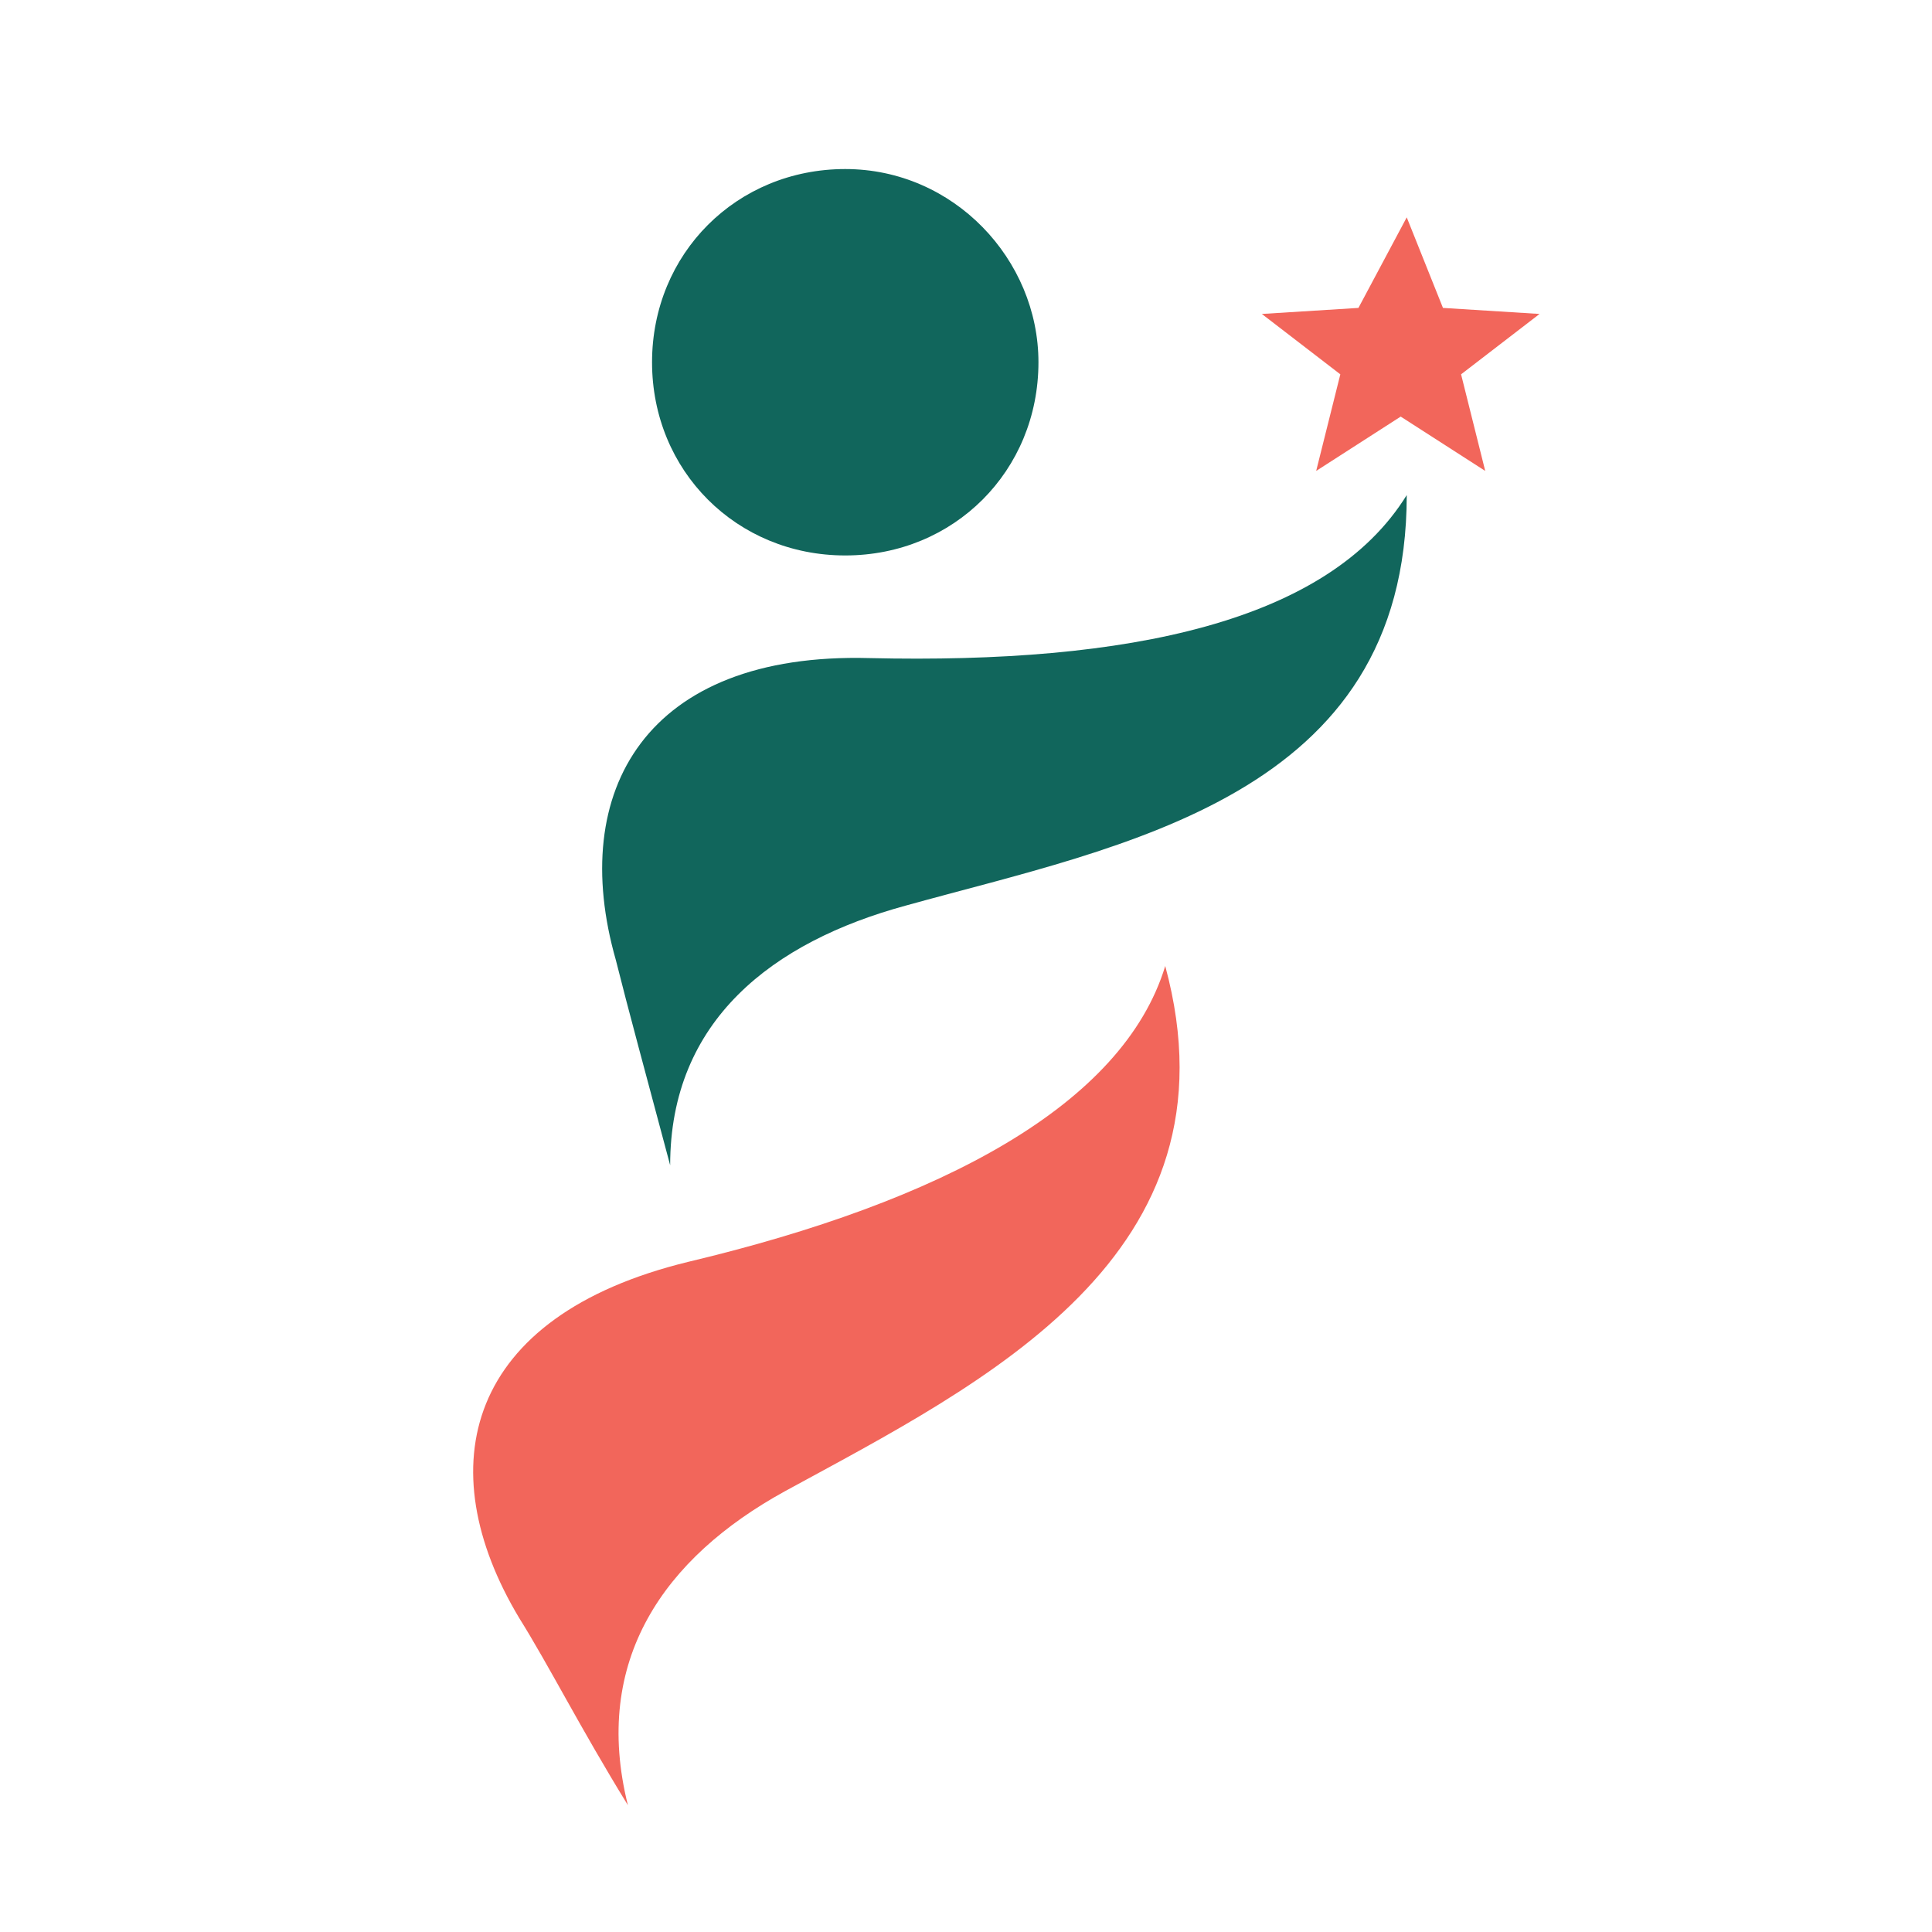
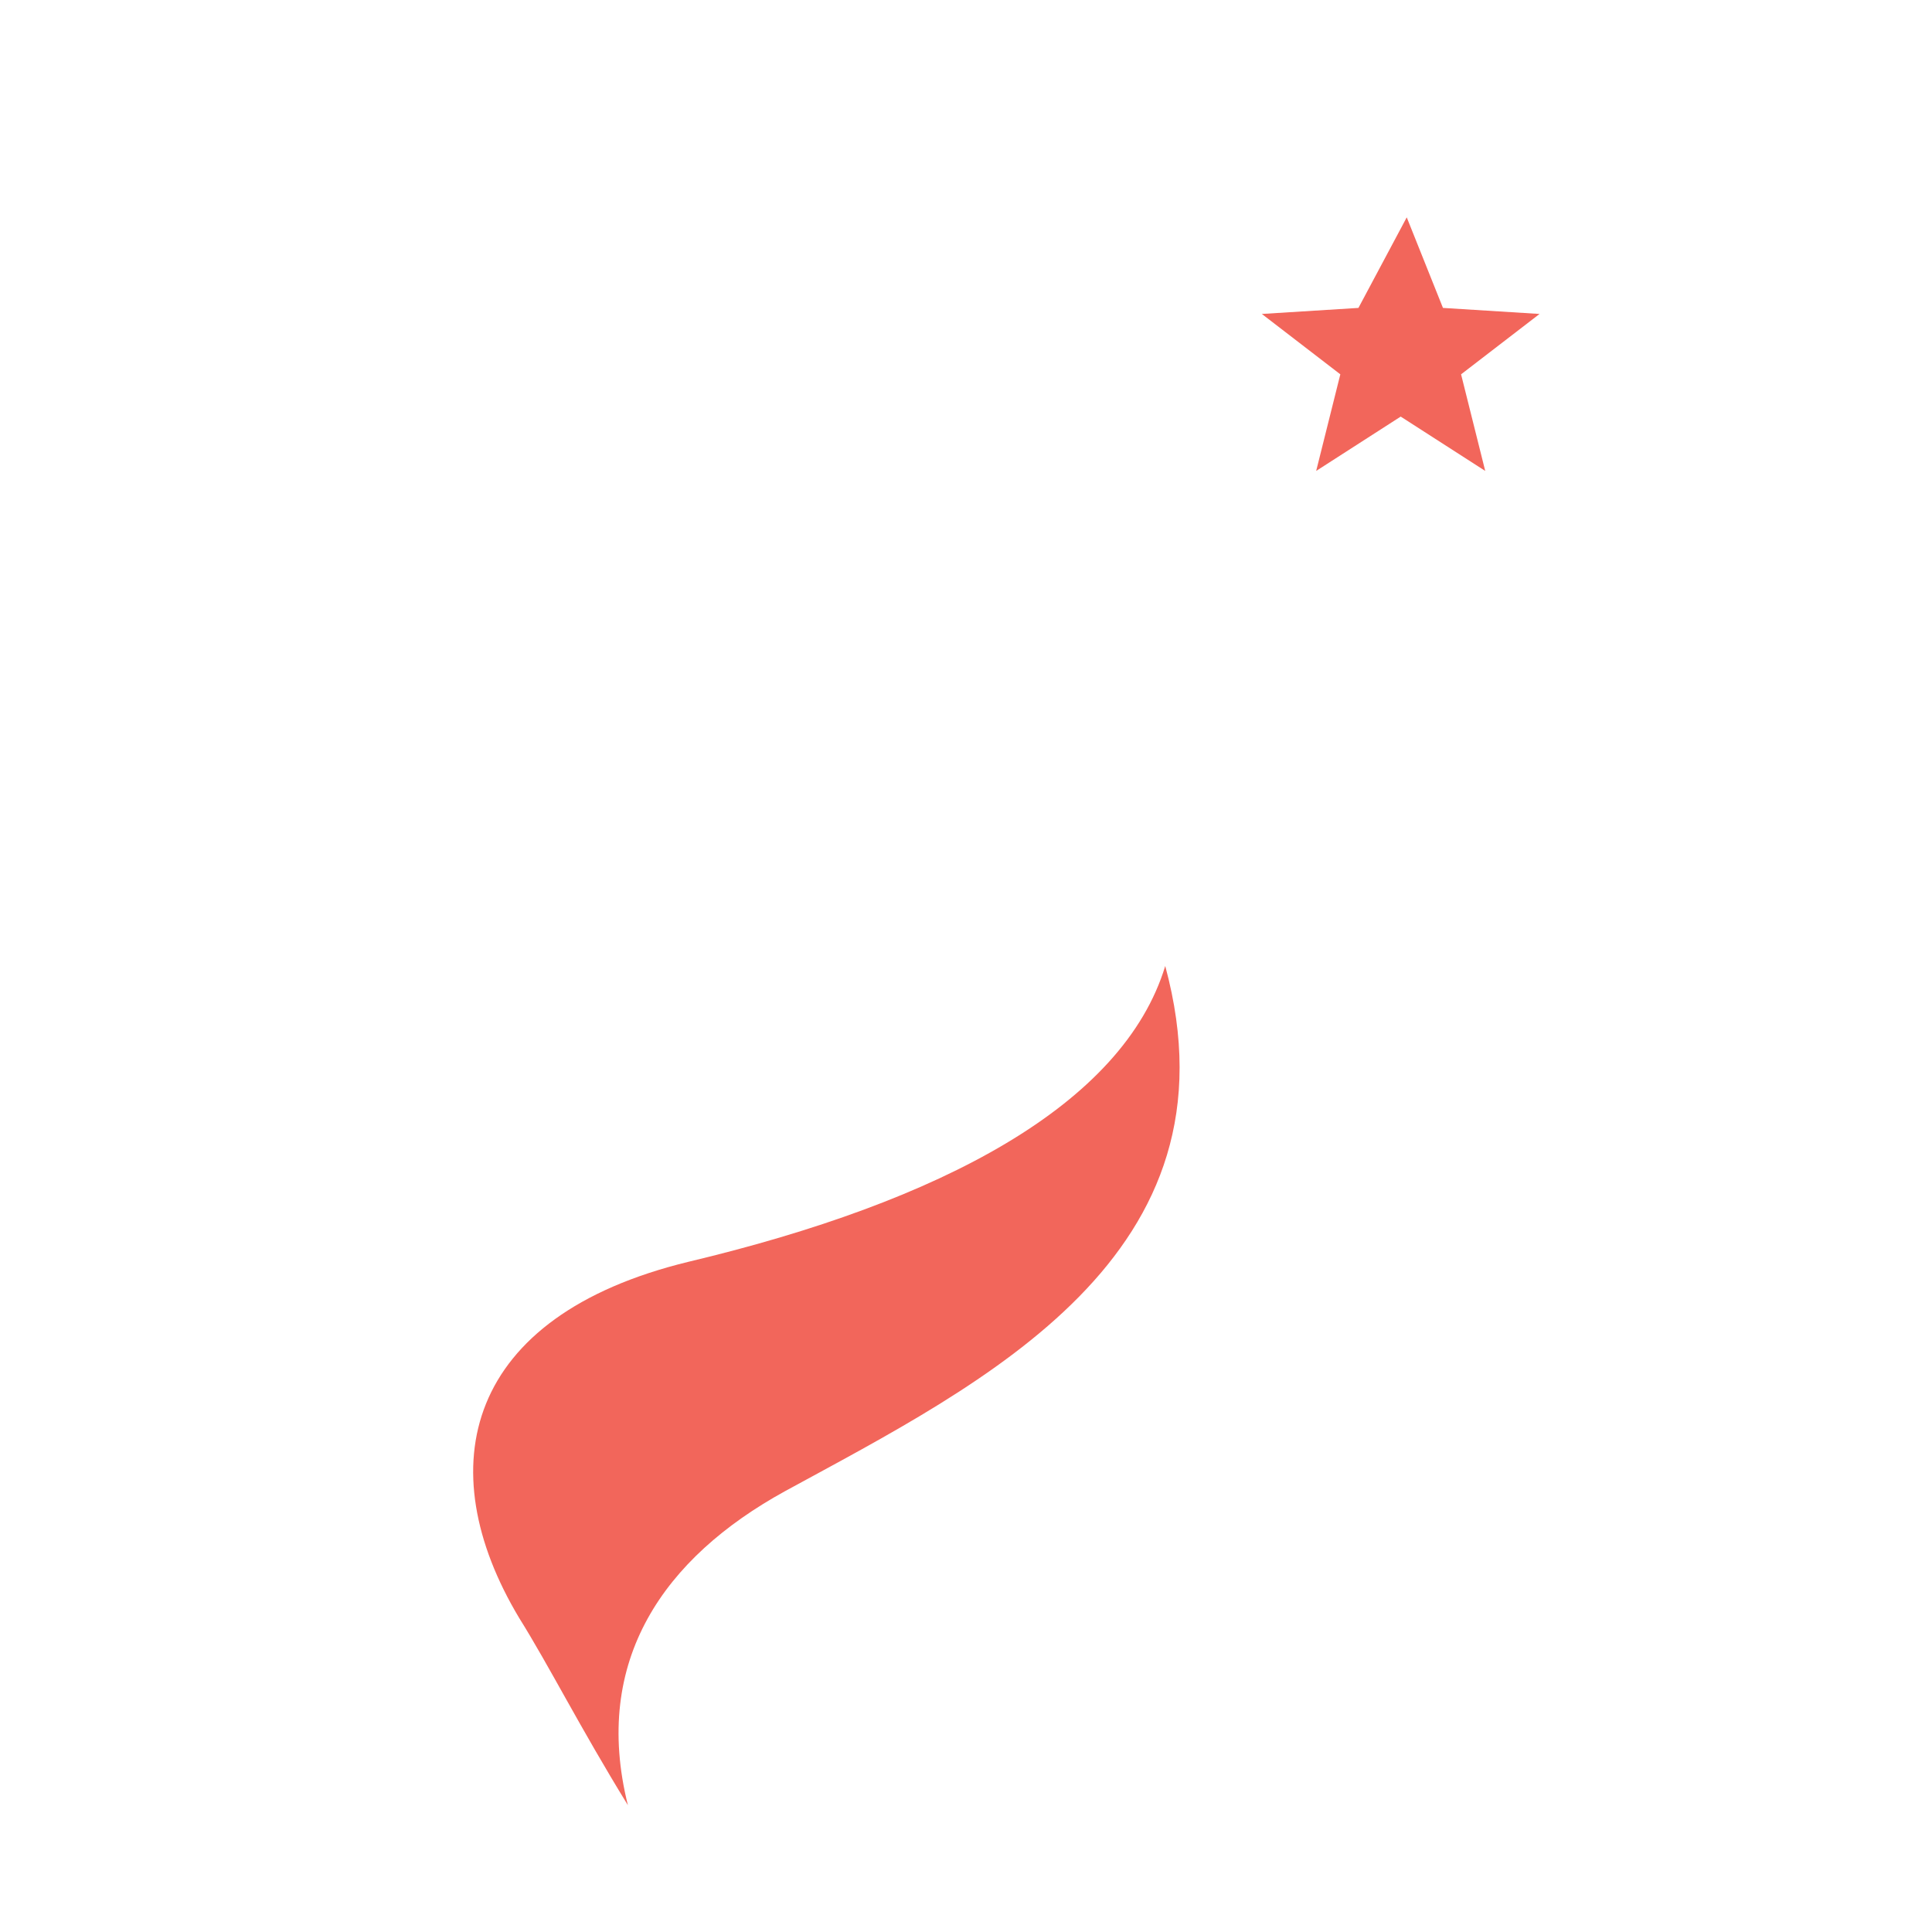
<svg xmlns="http://www.w3.org/2000/svg" version="1.1" baseProfile="tiny" id="Calque_1" x="0px" y="0px" width="32px" height="32px" viewBox="0 0 32 32" xml:space="preserve">
-   <path fill-rule="evenodd" fill="#11665C" d="M14,2.8c-1.8,0-3.2,1.4-3.2,3.2c0,1.8,1.4,3.2,3.2,3.2c1.8,0,3.2-1.4,3.2-3.2  C17.2,4.3,15.8,2.8,14,2.8 M14.4,10.9c4.3,0.1,7.6-0.6,8.9-2.7c0,5-4.7,5.8-8.3,6.8c-2.2,0.6-3.9,1.9-3.9,4.3  c-0.4-1.5-0.7-2.6-0.9-3.4C9.4,13.1,10.7,10.8,14.4,10.9z" />
  <path fill="#F2665B" d="M23.3,3.6l0.6,1.5l1.6,0.1l-1.3,1l0.4,1.6l-1.4-0.9l-1.4,0.9l0.4-1.6l-1.3-1l1.6-0.1L23.3,3.6z M11.4,20.9  c4.2-1,7.2-2.6,7.9-4.9c1.3,4.8-3,6.9-6.3,8.7c-2,1.1-3.2,2.8-2.6,5.2c-0.8-1.3-1.3-2.3-1.8-3.1C7.1,24.3,7.7,21.8,11.4,20.9z" />
</svg>